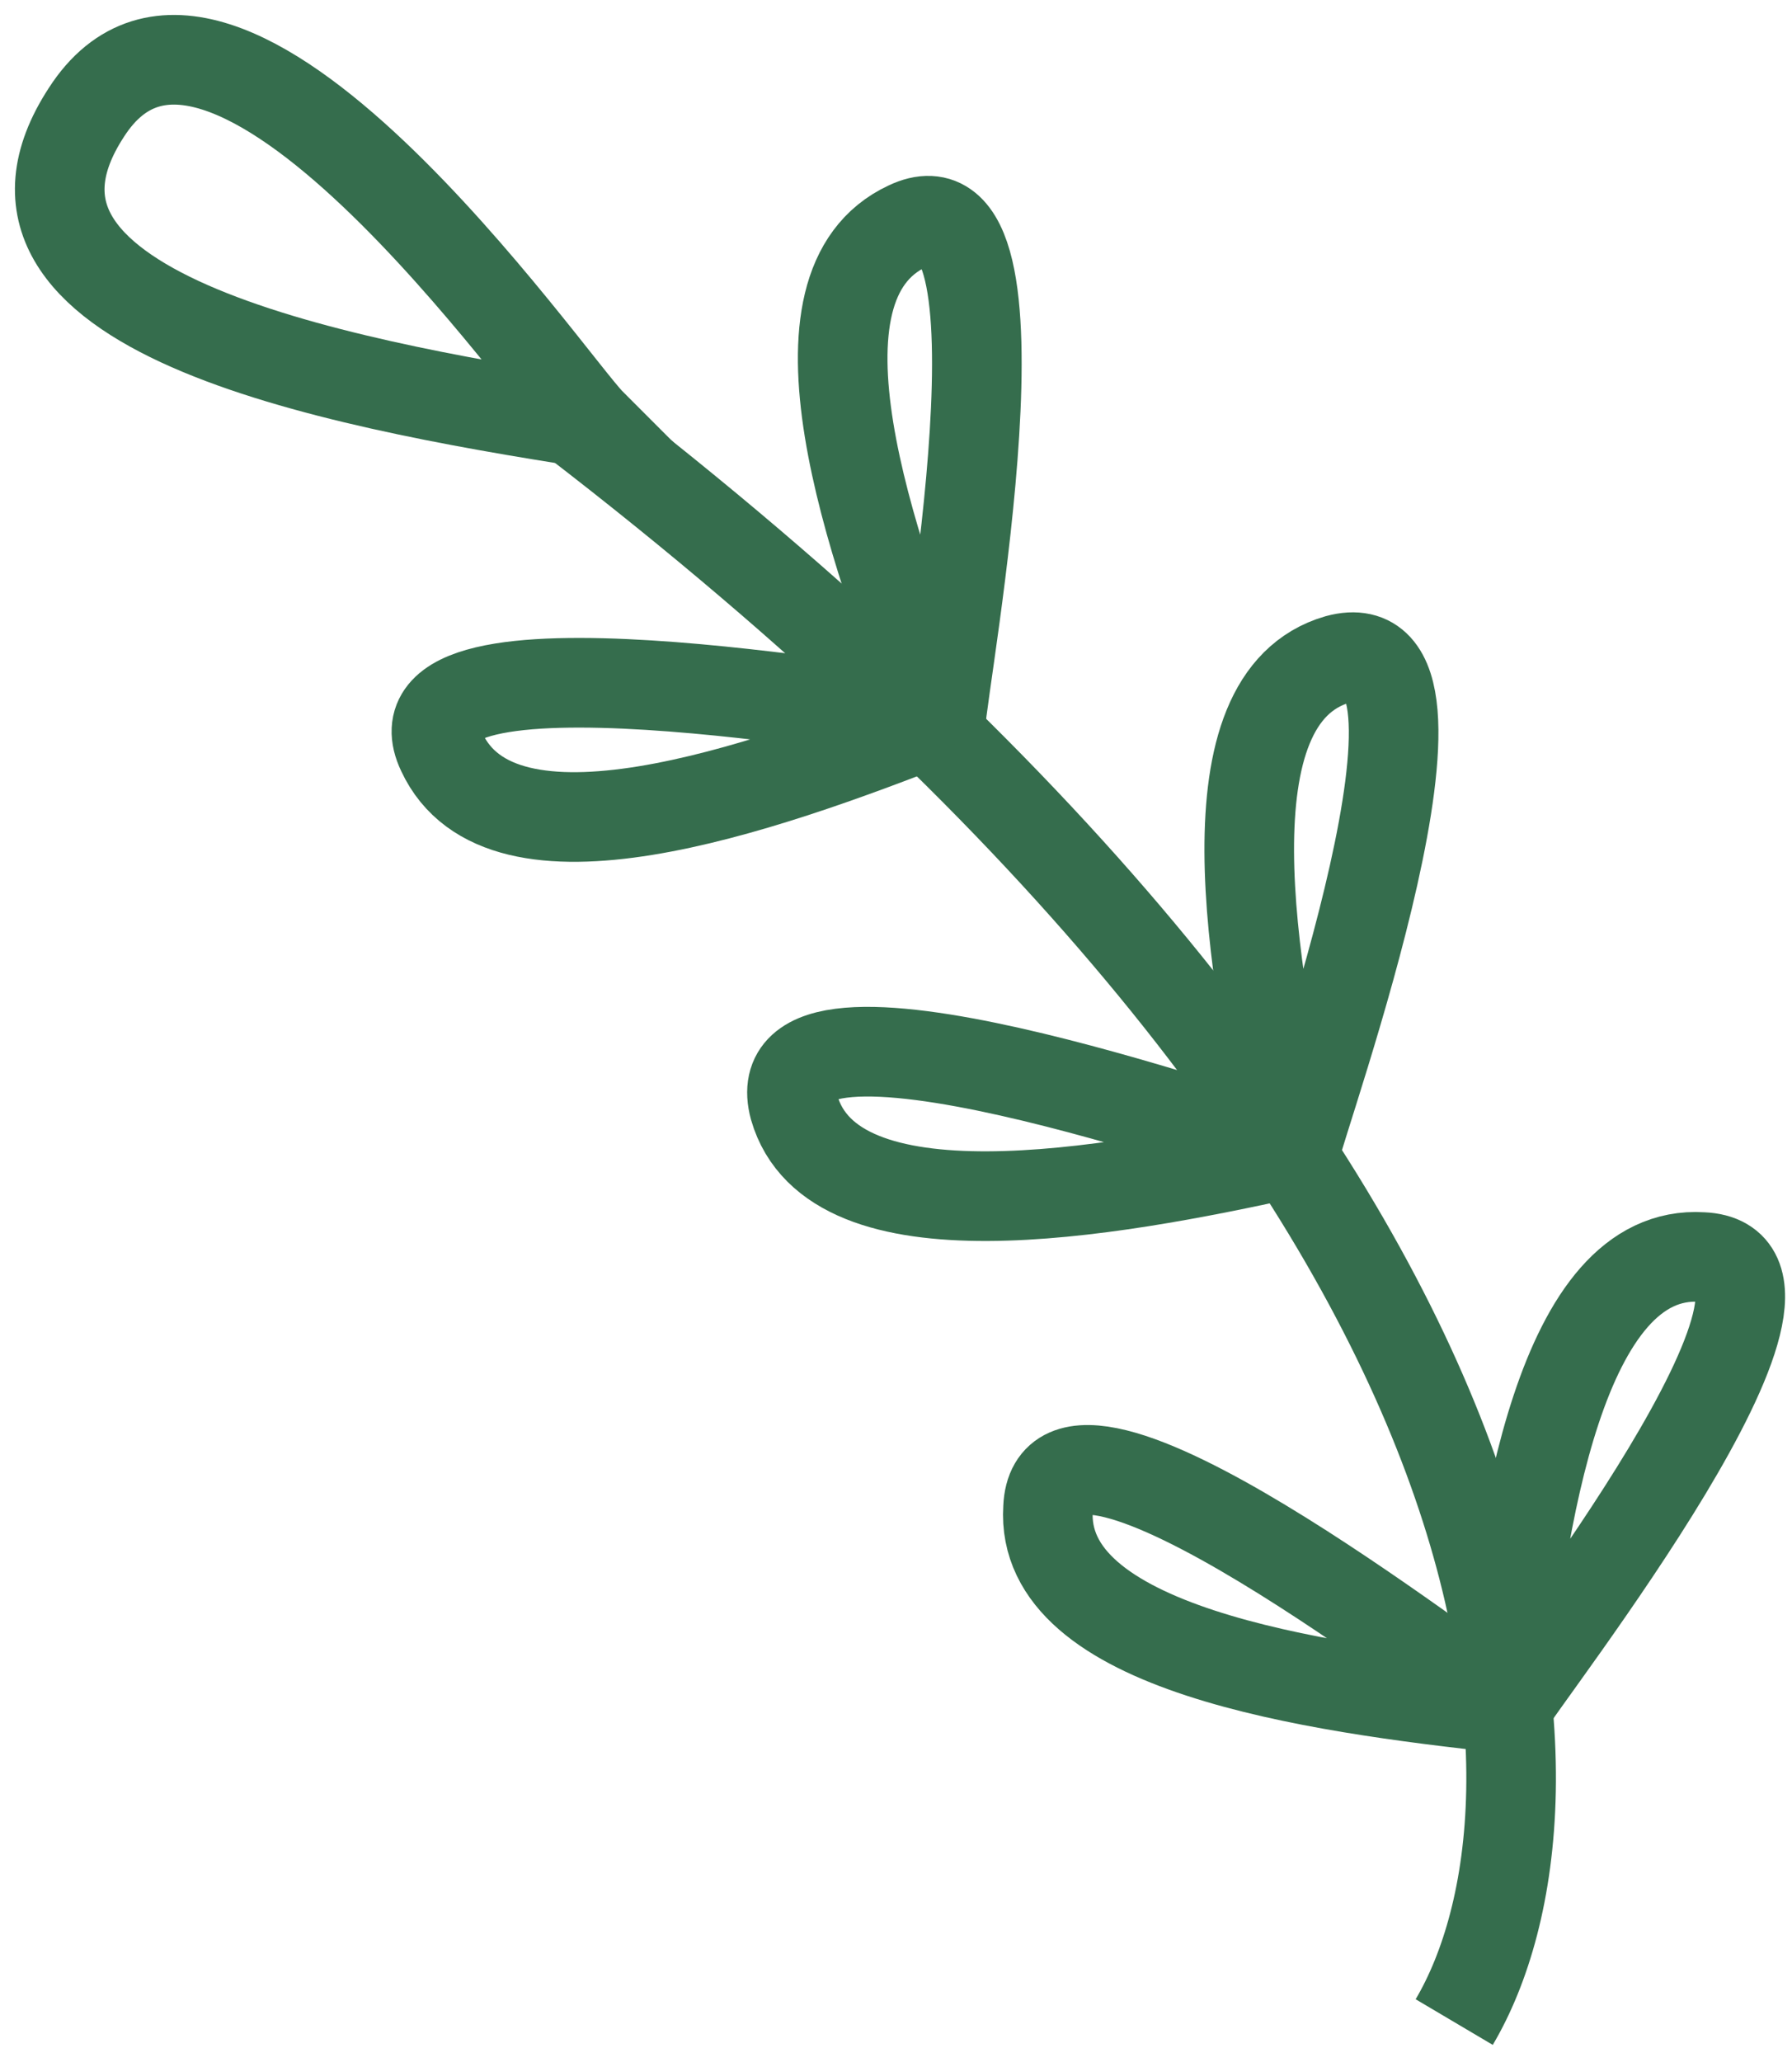
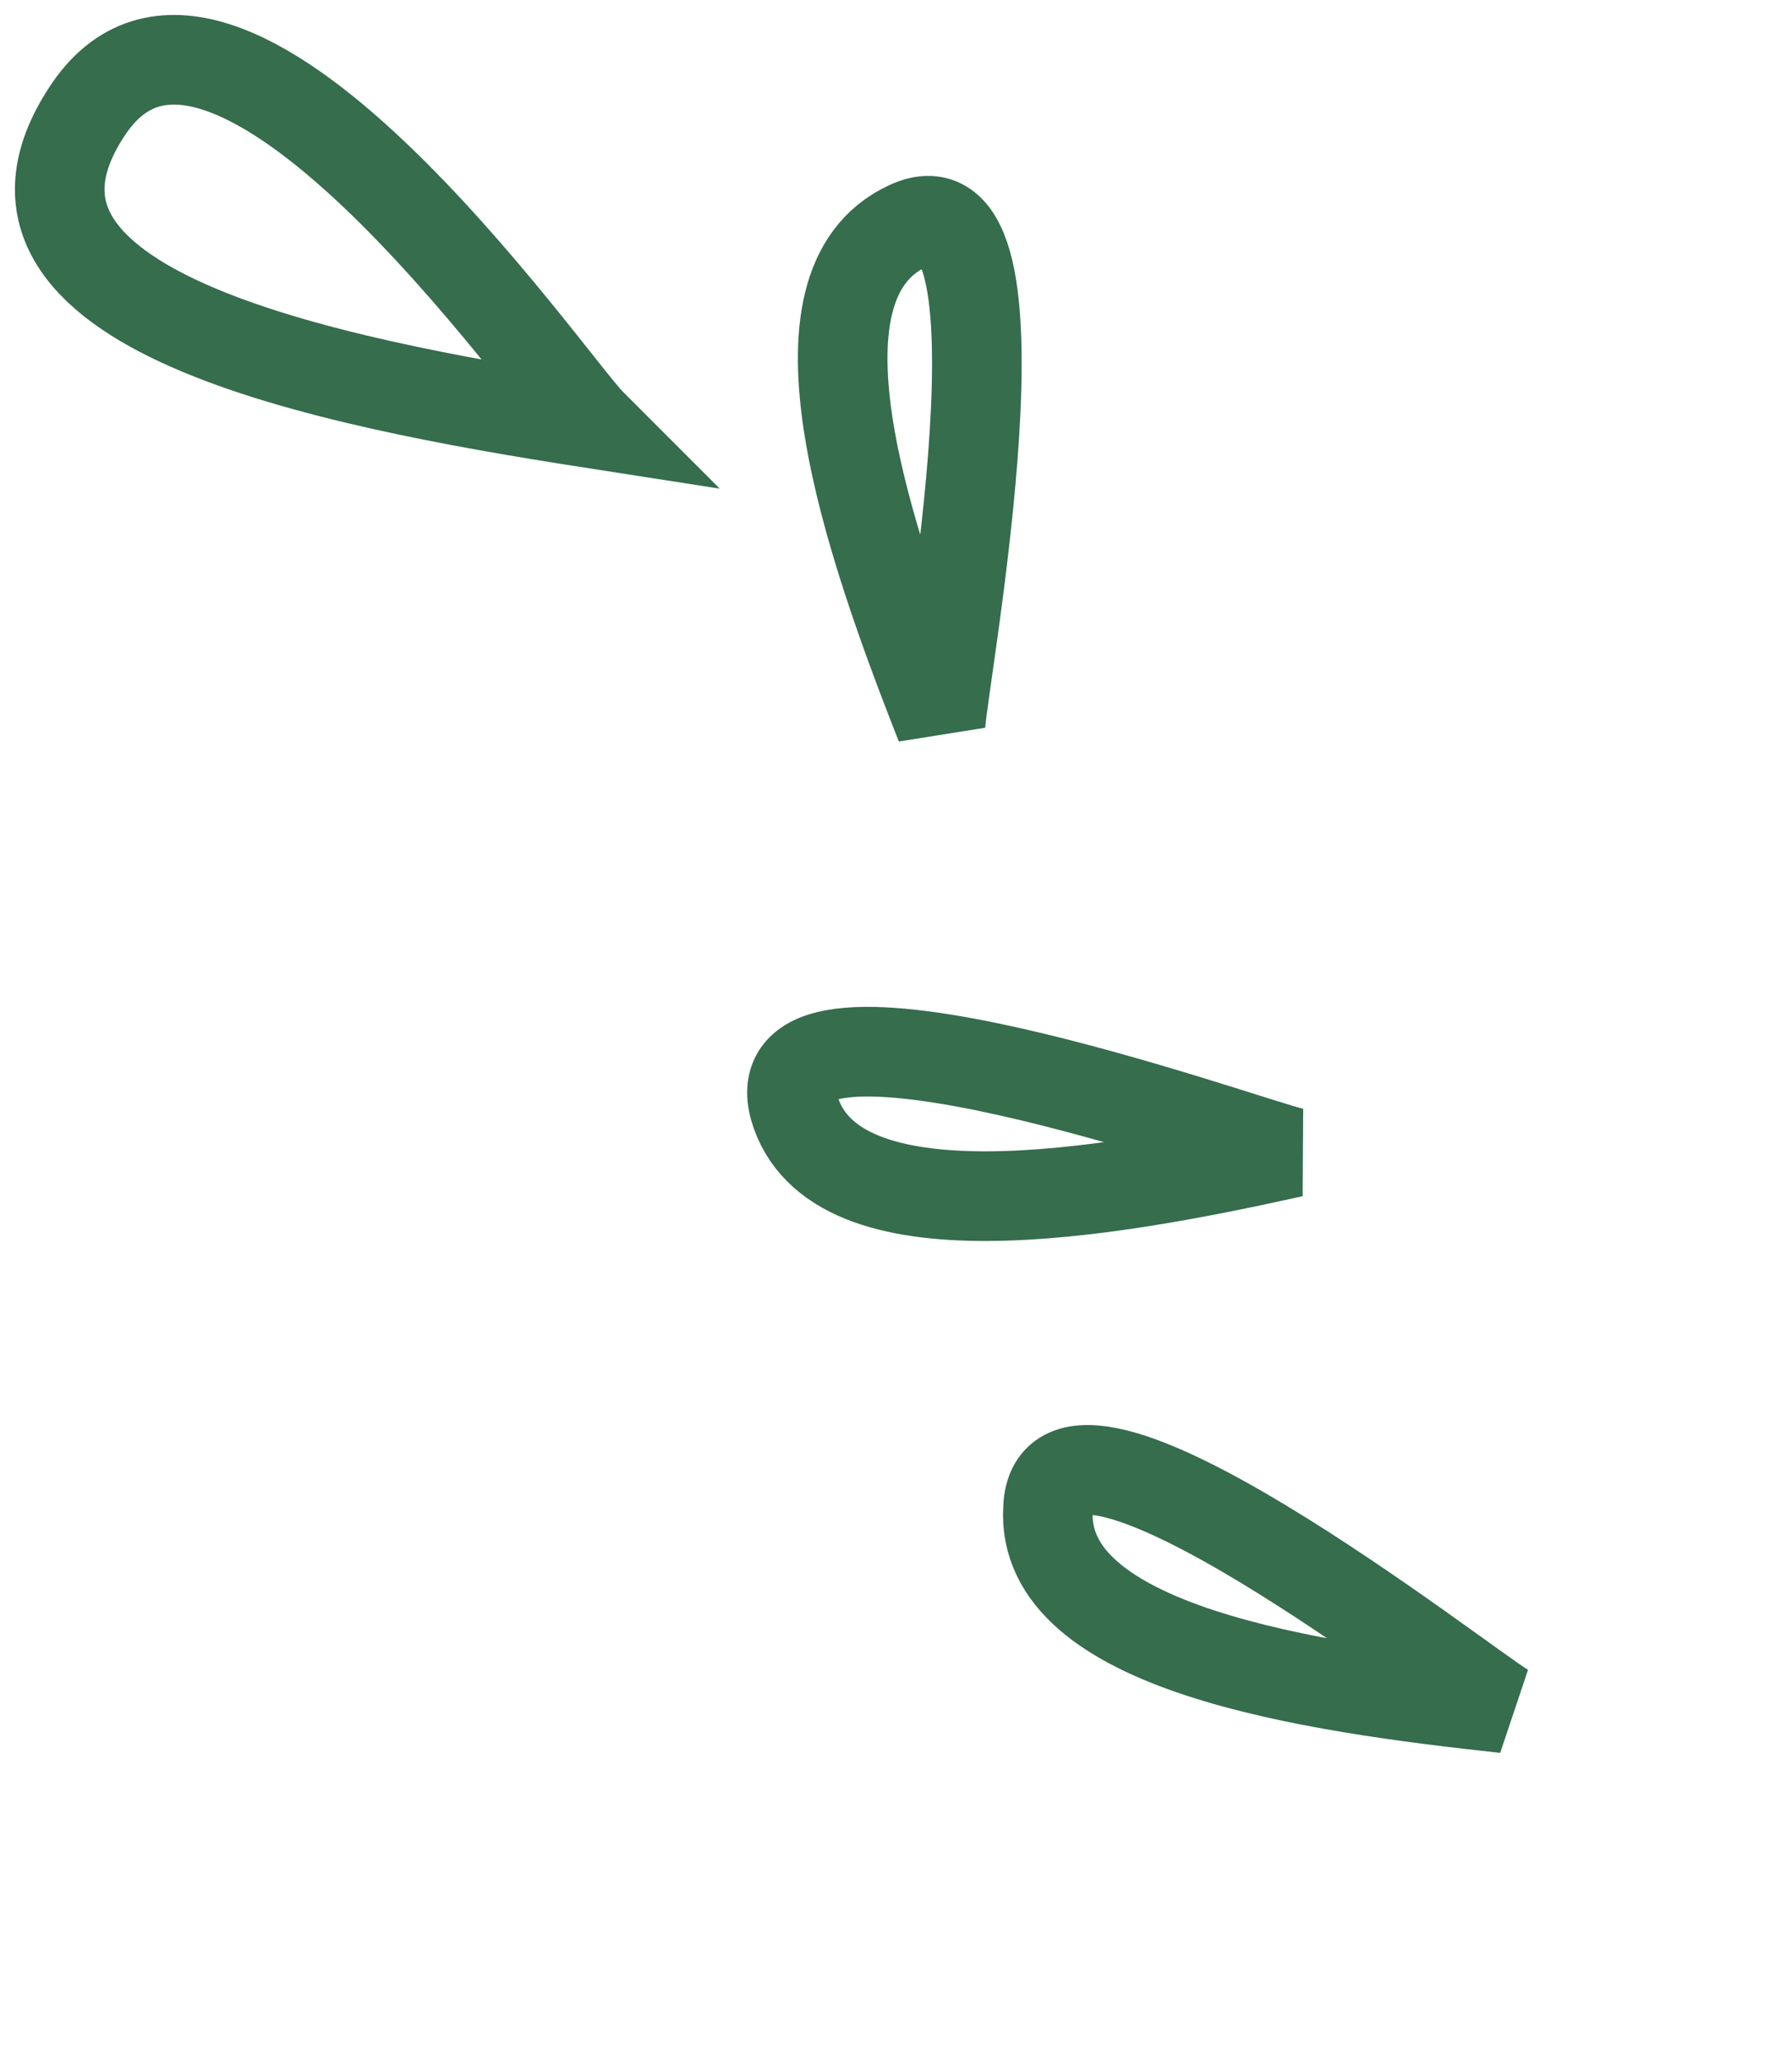
<svg xmlns="http://www.w3.org/2000/svg" width="60" height="69" viewBox="0 0 60 69" fill="none">
-   <path d="M48.69 67.664C52.89 60.564 52.89 39.964 19.19 14.064" stroke="#356D4D" stroke-width="3" />
  <path d="M19.79 14.164C18.39 12.764 7.39 -3.236 2.89 3.764C-1.41 10.364 10.79 12.764 19.79 14.164Z" stroke="#356D4D" stroke-width="3" />
  <path d="M31.49 24.264C31.59 22.564 34.79 5.464 30.39 7.564C26.09 9.564 29.09 18.164 31.49 24.264Z" stroke="#356D4D" stroke-width="3" />
-   <path d="M43.29 38.764C43.69 37.064 49.59 20.764 44.79 22.064C40.29 23.364 41.89 32.364 43.29 38.764Z" stroke="#356D4D" stroke-width="3" />
-   <path d="M50.29 57.364C51.19 55.864 61.89 42.264 56.99 42.064C52.29 41.764 50.89 50.864 50.29 57.364Z" stroke="#356D4D" stroke-width="3" />
-   <path d="M31.49 24.064C29.79 23.964 12.69 20.764 14.79 25.164C16.79 29.464 25.39 26.464 31.49 24.064Z" stroke="#356D4D" stroke-width="3" />
  <path d="M43.29 38.564C41.59 38.164 25.29 32.264 26.59 37.064C27.89 41.564 36.99 39.964 43.29 38.564Z" stroke="#356D4D" stroke-width="3" />
  <path d="M50.39 57.164C48.89 56.264 35.29 45.564 35.09 50.464C34.79 55.164 43.89 56.464 50.39 57.164Z" stroke="#356D4D" stroke-width="3" />
</svg>